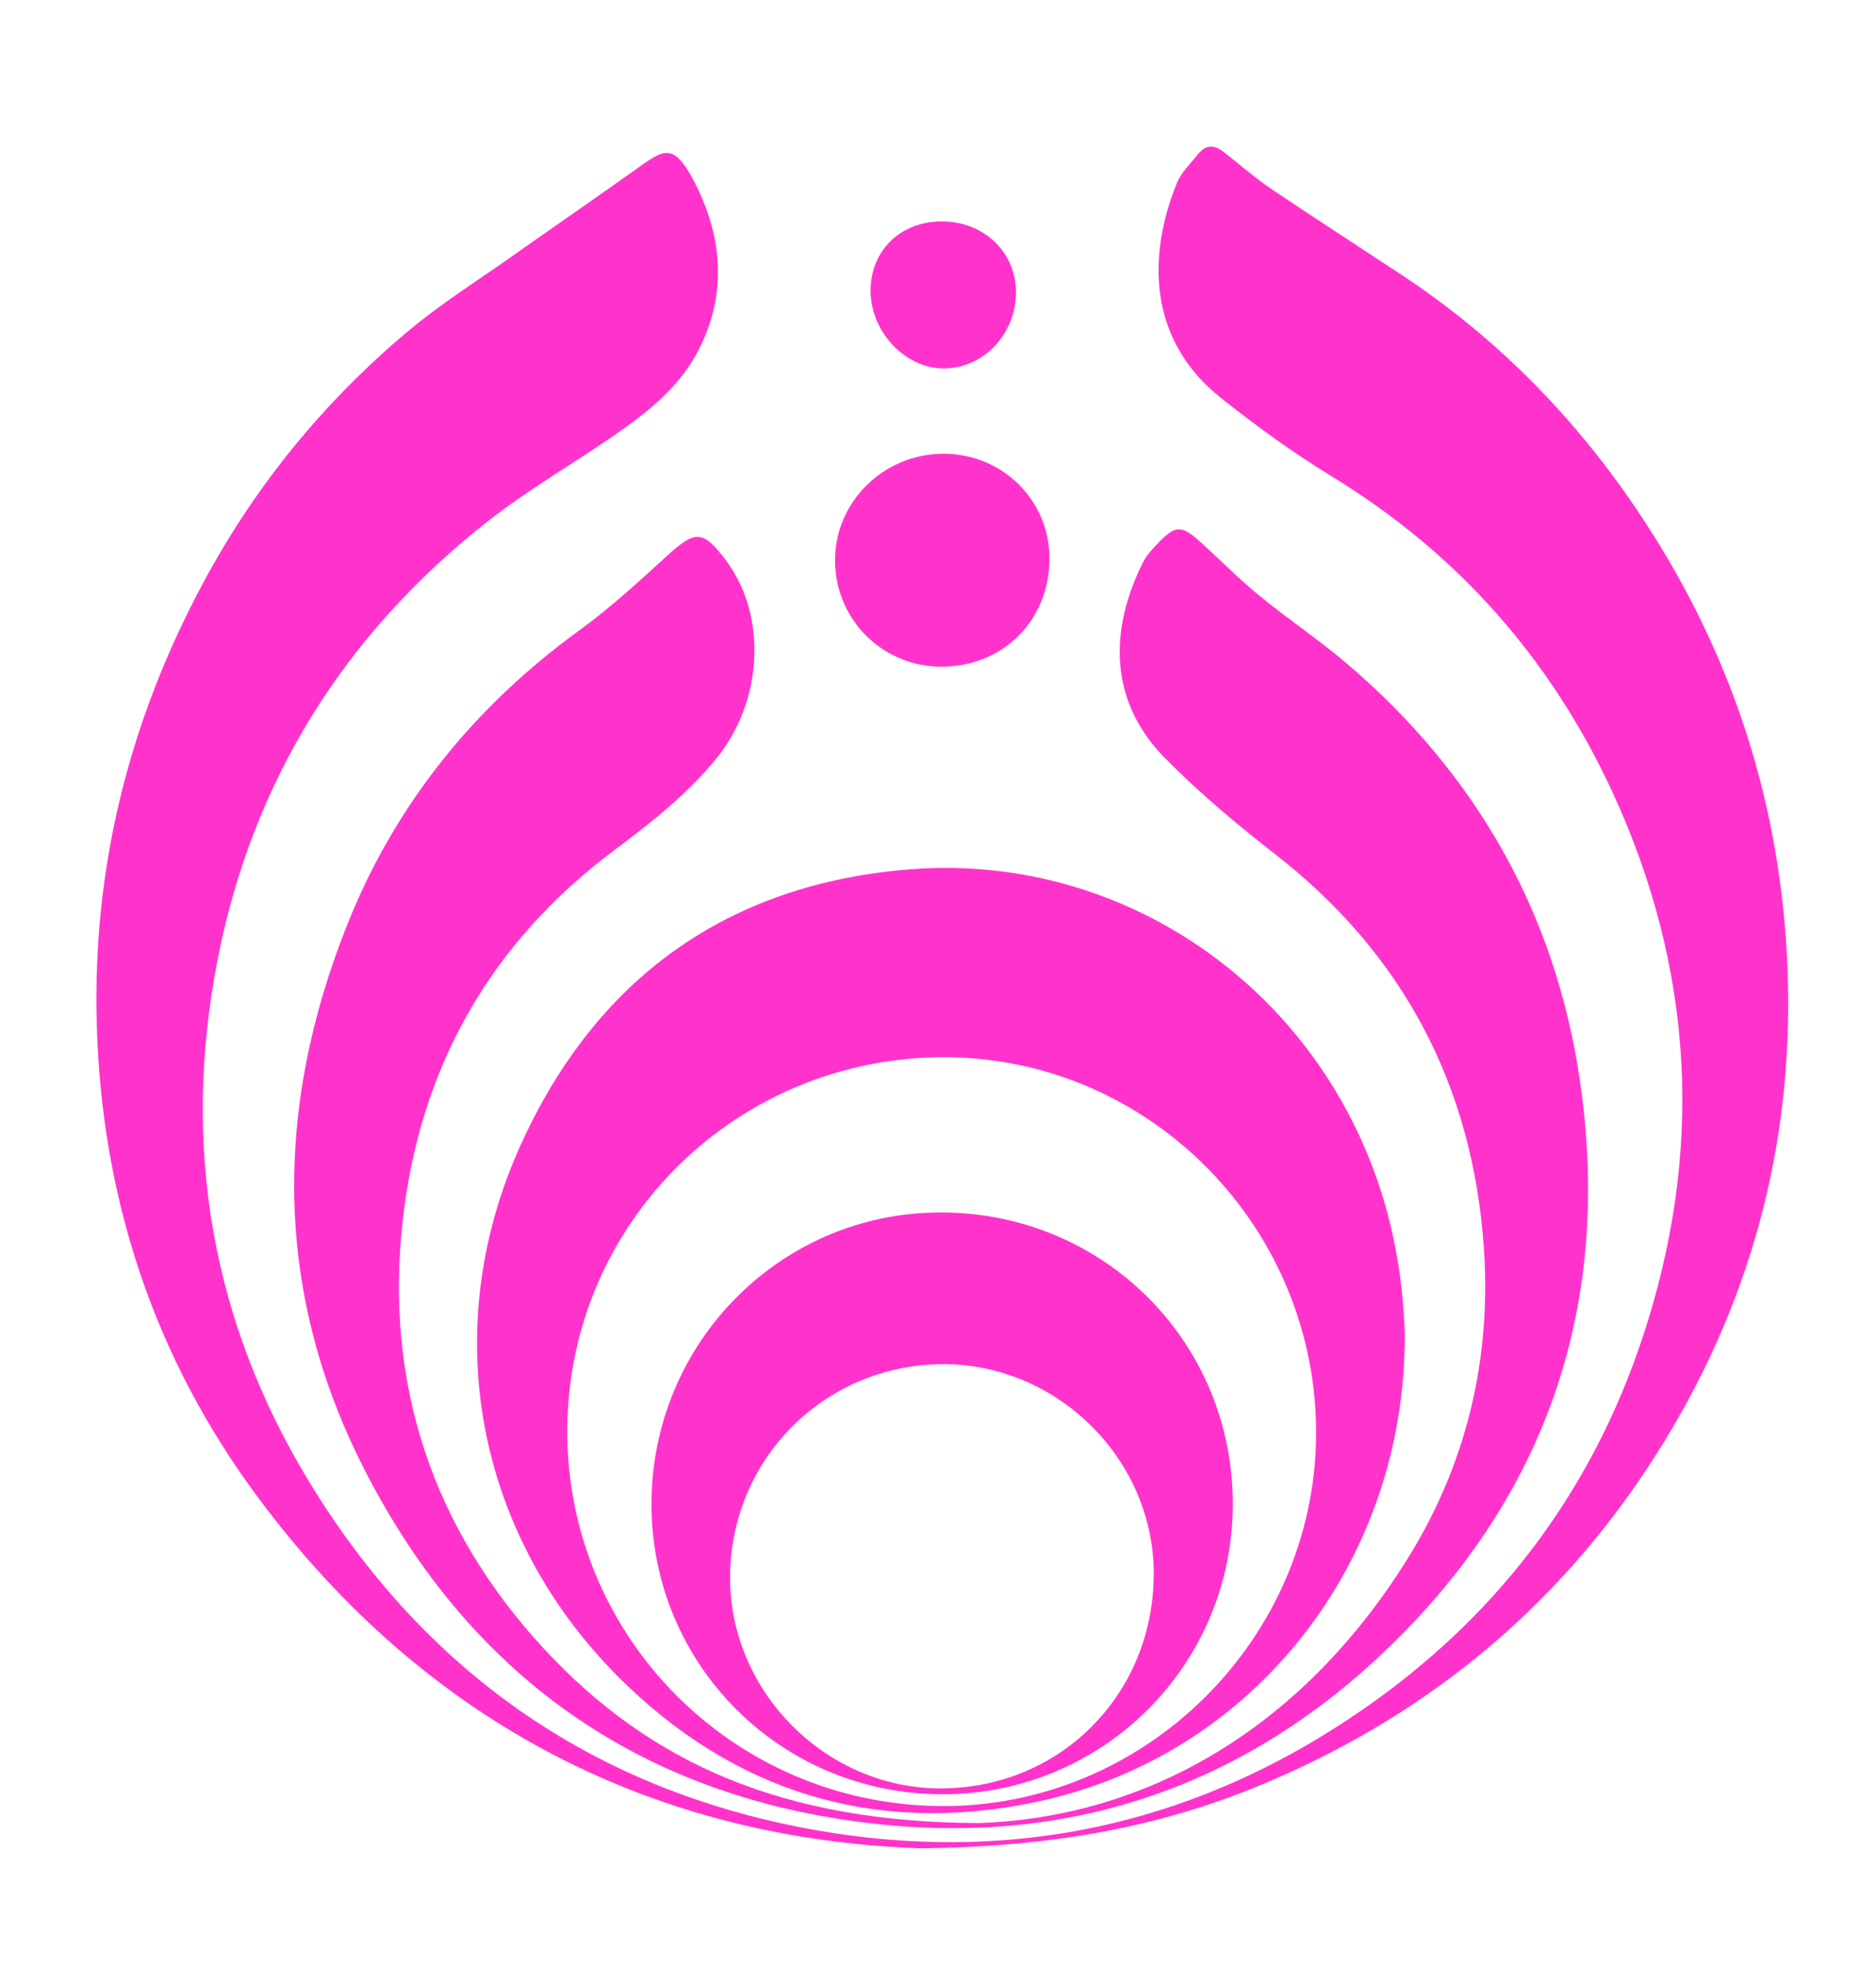
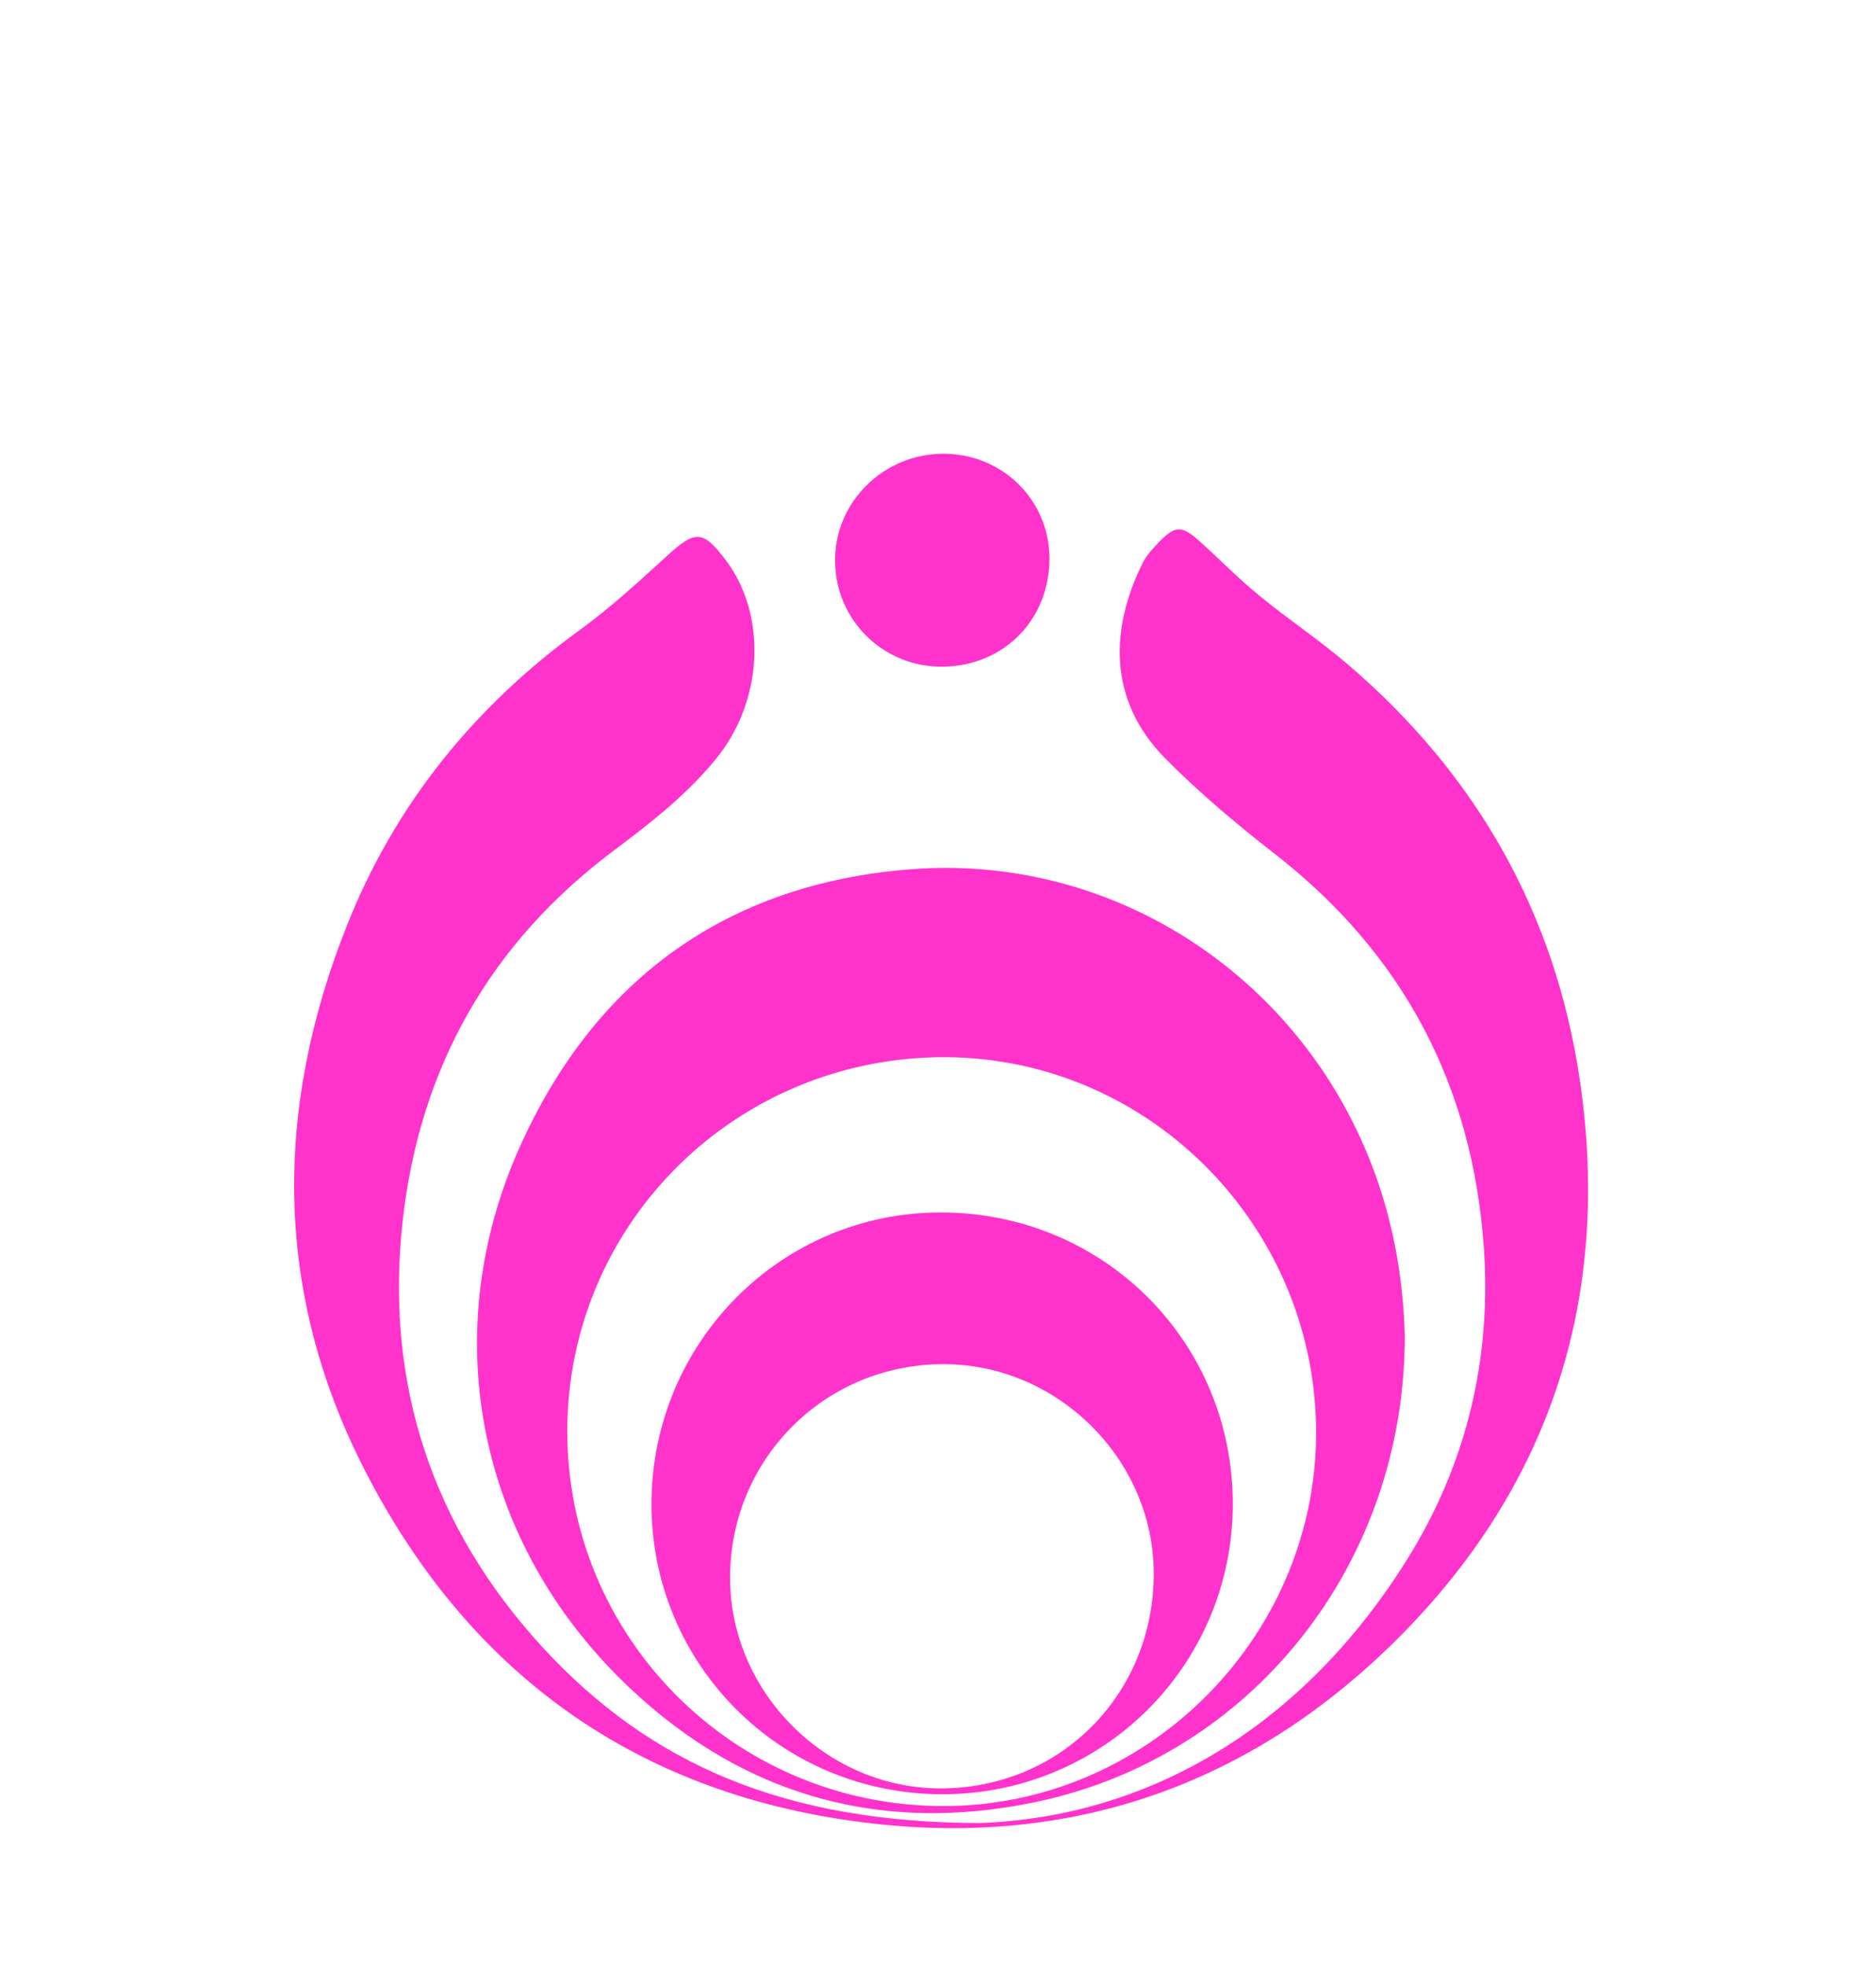
<svg xmlns="http://www.w3.org/2000/svg" version="1.1" id="Layer_1" x="0px" y="0px" viewBox="0 0 840 880" style="enable-background:new 0 0 840 880;" xml:space="preserve">
  <style type="text/css">
	.st0{fill:#FF33CC;}
</style>
  <g>
-     <path class="st0" d="M412.6,827.3c-117.8-3.9-220.9-54.6-296.9-156.8c-46.9-63-70.4-134.6-72.4-213.1   c-1.8-69.5,14.6-134.7,47.4-196c23.3-43.6,54-81.2,91.7-112.9c14.6-12.3,31-22.6,46.6-33.6c18.4-13,36.9-25.7,55.3-38.8   c12.7-9,17.1-13.3,26.9,5.9c12.8,25,14.4,51.4,0.5,76.7c-8.7,15.7-22.9,26.7-37.5,36.7c-18.2,12.5-37.5,23.7-54.9,37.2   c-64.9,50.7-106.3,116.7-122,197.6c-15.9,82.4-2.8,160.6,40.8,232.5c51.4,84.8,126.4,137.8,224,155.9c92.1,17,177.3-2.5,253.6-57.3   c57.2-41.1,97.5-95.5,119.7-162.4c27.6-82.8,23.3-164.6-13.2-243.9c-27.6-59.9-69.5-107.4-126.1-141.9   c-17.3-10.6-33.9-22.6-49.8-35.3c-31.9-25.6-32.7-62.6-19.5-95.5c2-5.1,6.4-9.2,9.9-13.6c3.4-4.2,7.3-3.8,11.3-0.6   c6.8,5.3,13.3,11,20.4,15.9c19.3,13,38.9,25.7,58.4,38.5c42.3,27.8,77.3,63.1,105.6,104.9c41,60.4,63.8,127.2,67.7,200.1   c4.2,78.4-14.1,151.3-55.2,218.2C701.7,716,641.5,766.8,565.4,798.6C519.5,817.8,471.3,826.6,412.6,827.3z" />
    <path class="st0" d="M438.6,816c73.9-2.6,143.5-41.3,191.4-117.9c26.7-42.7,37.9-89.9,34.4-139.9c-5.1-72.2-36-131.2-93.6-176   c-17.1-13.3-33.9-27.4-49.1-42.8c-25.8-26.1-24.6-58.3-10-87.5c1.8-3.6,4.8-6.7,7.6-9.6c6.9-7,9.9-7.1,17.3-0.5   c9.2,8.2,17.8,17.1,27.4,24.9c12.9,10.6,26.8,19.8,39.4,30.6c57.6,49.2,93,111.4,104,186.2c14.5,98.8-13.9,184.7-85.8,254.1   c-62.8,60.6-139.3,87.8-226.2,79.1c-105.4-10.6-183.7-64.3-232-158.5c-40.8-79.4-40.8-161.8-8-244.1   c21.6-54.3,57.2-98.1,104.6-132.4c13.7-10,26.3-21.6,38.9-33.1c12.4-11.3,15.8-11.4,25.9,1.9c18.9,24.8,17,63.4-4.3,89.3   c-13,15.9-29.1,28.5-45.4,40.7c-55.7,41.6-87.2,97.5-94.8,166c-8.1,72.7,13.2,137.1,62.8,191C291.2,789.7,351.4,815.8,438.6,816z" />
    <path class="st0" d="M629,597.8c0.2,101.8-68.1,188.5-165.3,208.8c-71.9,15.1-135.3-4.4-187-56.2c-63.6-63.8-80.9-155-43.8-237.4   c33.6-74.6,92.5-117.5,174.8-123.9c92.2-7.2,176.6,49.3,208.1,136.6C624.5,549.7,628.4,574.5,629,597.8z M421.4,808.4   c91.1,0.6,167-74.3,167.9-165.6c0.8-92.6-73.7-169-165.6-169.6C330.2,472.7,254.5,547,254,639.9   C253.6,732.5,328.3,807.8,421.4,808.4z" />
    <path class="st0" d="M422.3,298.4c-26.6,0.4-48.1-20.6-48.4-47.1c-0.3-26.3,21.4-48,48.2-48.2c26.3-0.2,47.5,20.3,47.8,46.3   C470.2,277,449.8,298,422.3,298.4z" />
-     <path class="st0" d="M421.5,99.1c18.7-0.1,33.2,13.4,33.4,31.3c0.2,18.7-14.1,34.2-31.9,34.5c-17.3,0.3-33-16-33.2-34.5   C389.7,112.3,403,99.2,421.5,99.1z" />
    <path class="st0" d="M552,673.5c-0.2,72-58.3,129.8-130.4,129.6c-72.2-0.2-130-58.1-129.9-130.1c0.2-72.3,58.2-130.5,129.8-130.3   C494.3,542.8,552.2,600.8,552,673.5z M422.1,610.6c-53.1,0.2-95.4,42.8-95.2,96c0.2,51.1,43.3,94,94.4,93.9   c53.6-0.1,95.4-42.3,95.3-96.3C516.5,653.1,473.4,610.4,422.1,610.6z" />
  </g>
</svg>